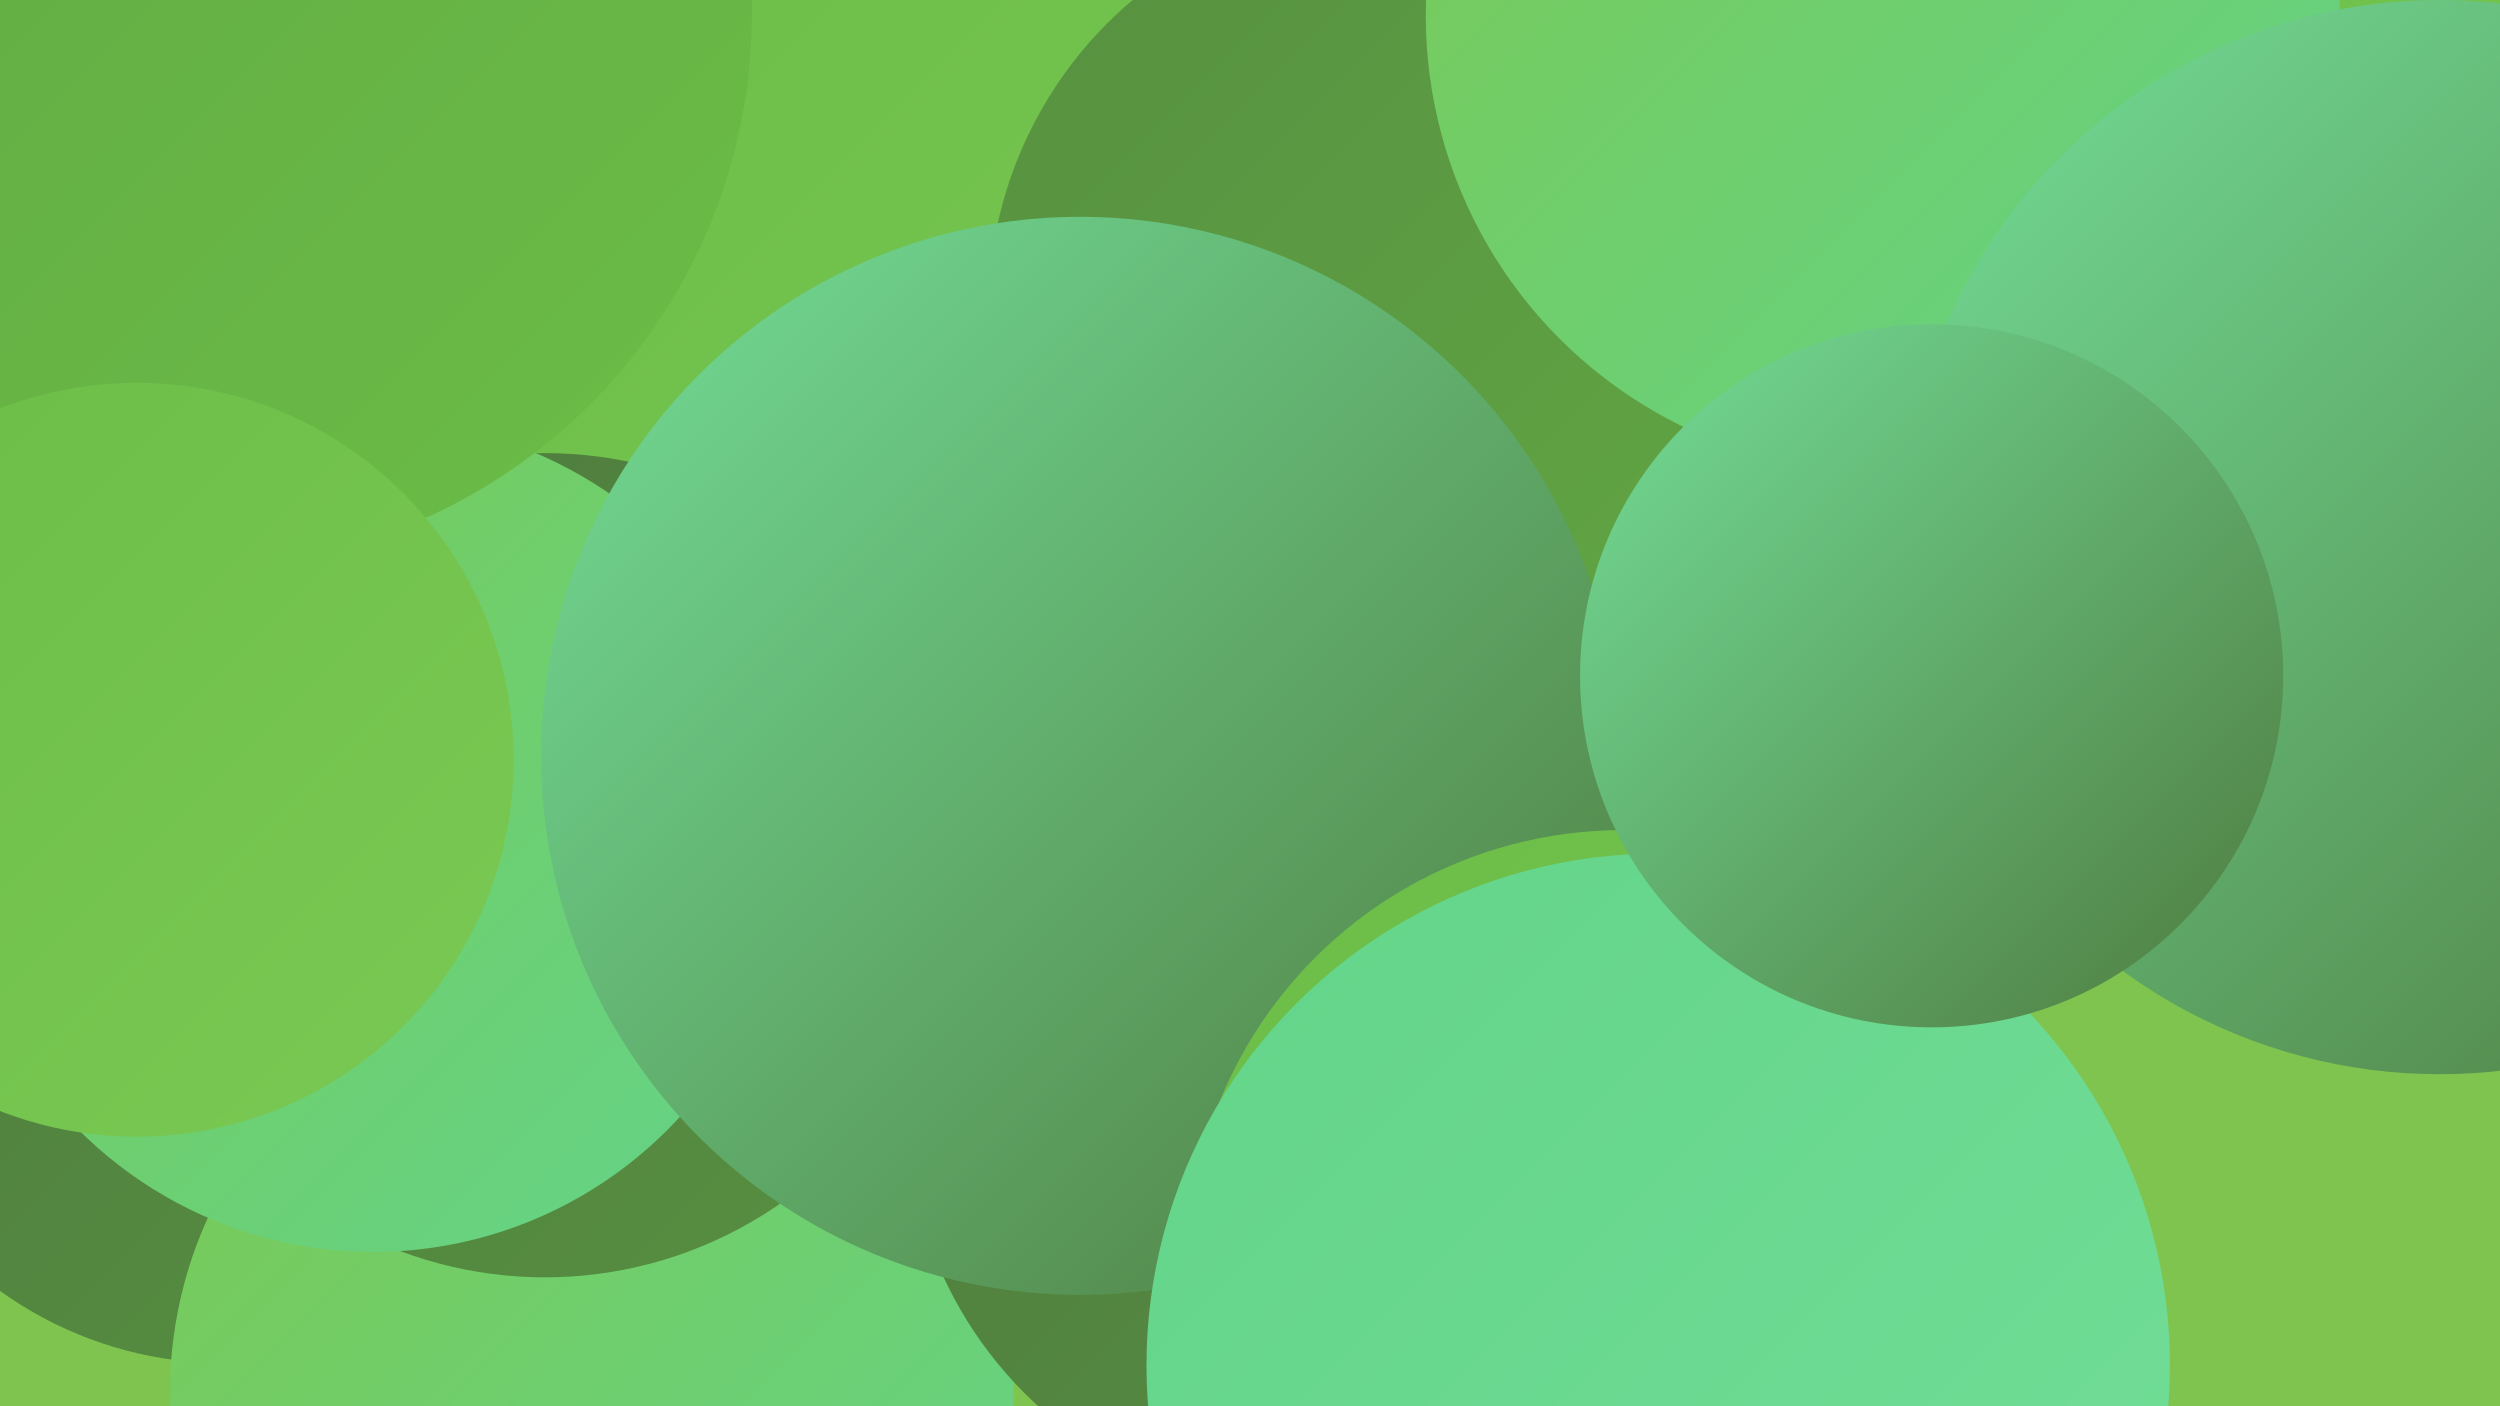
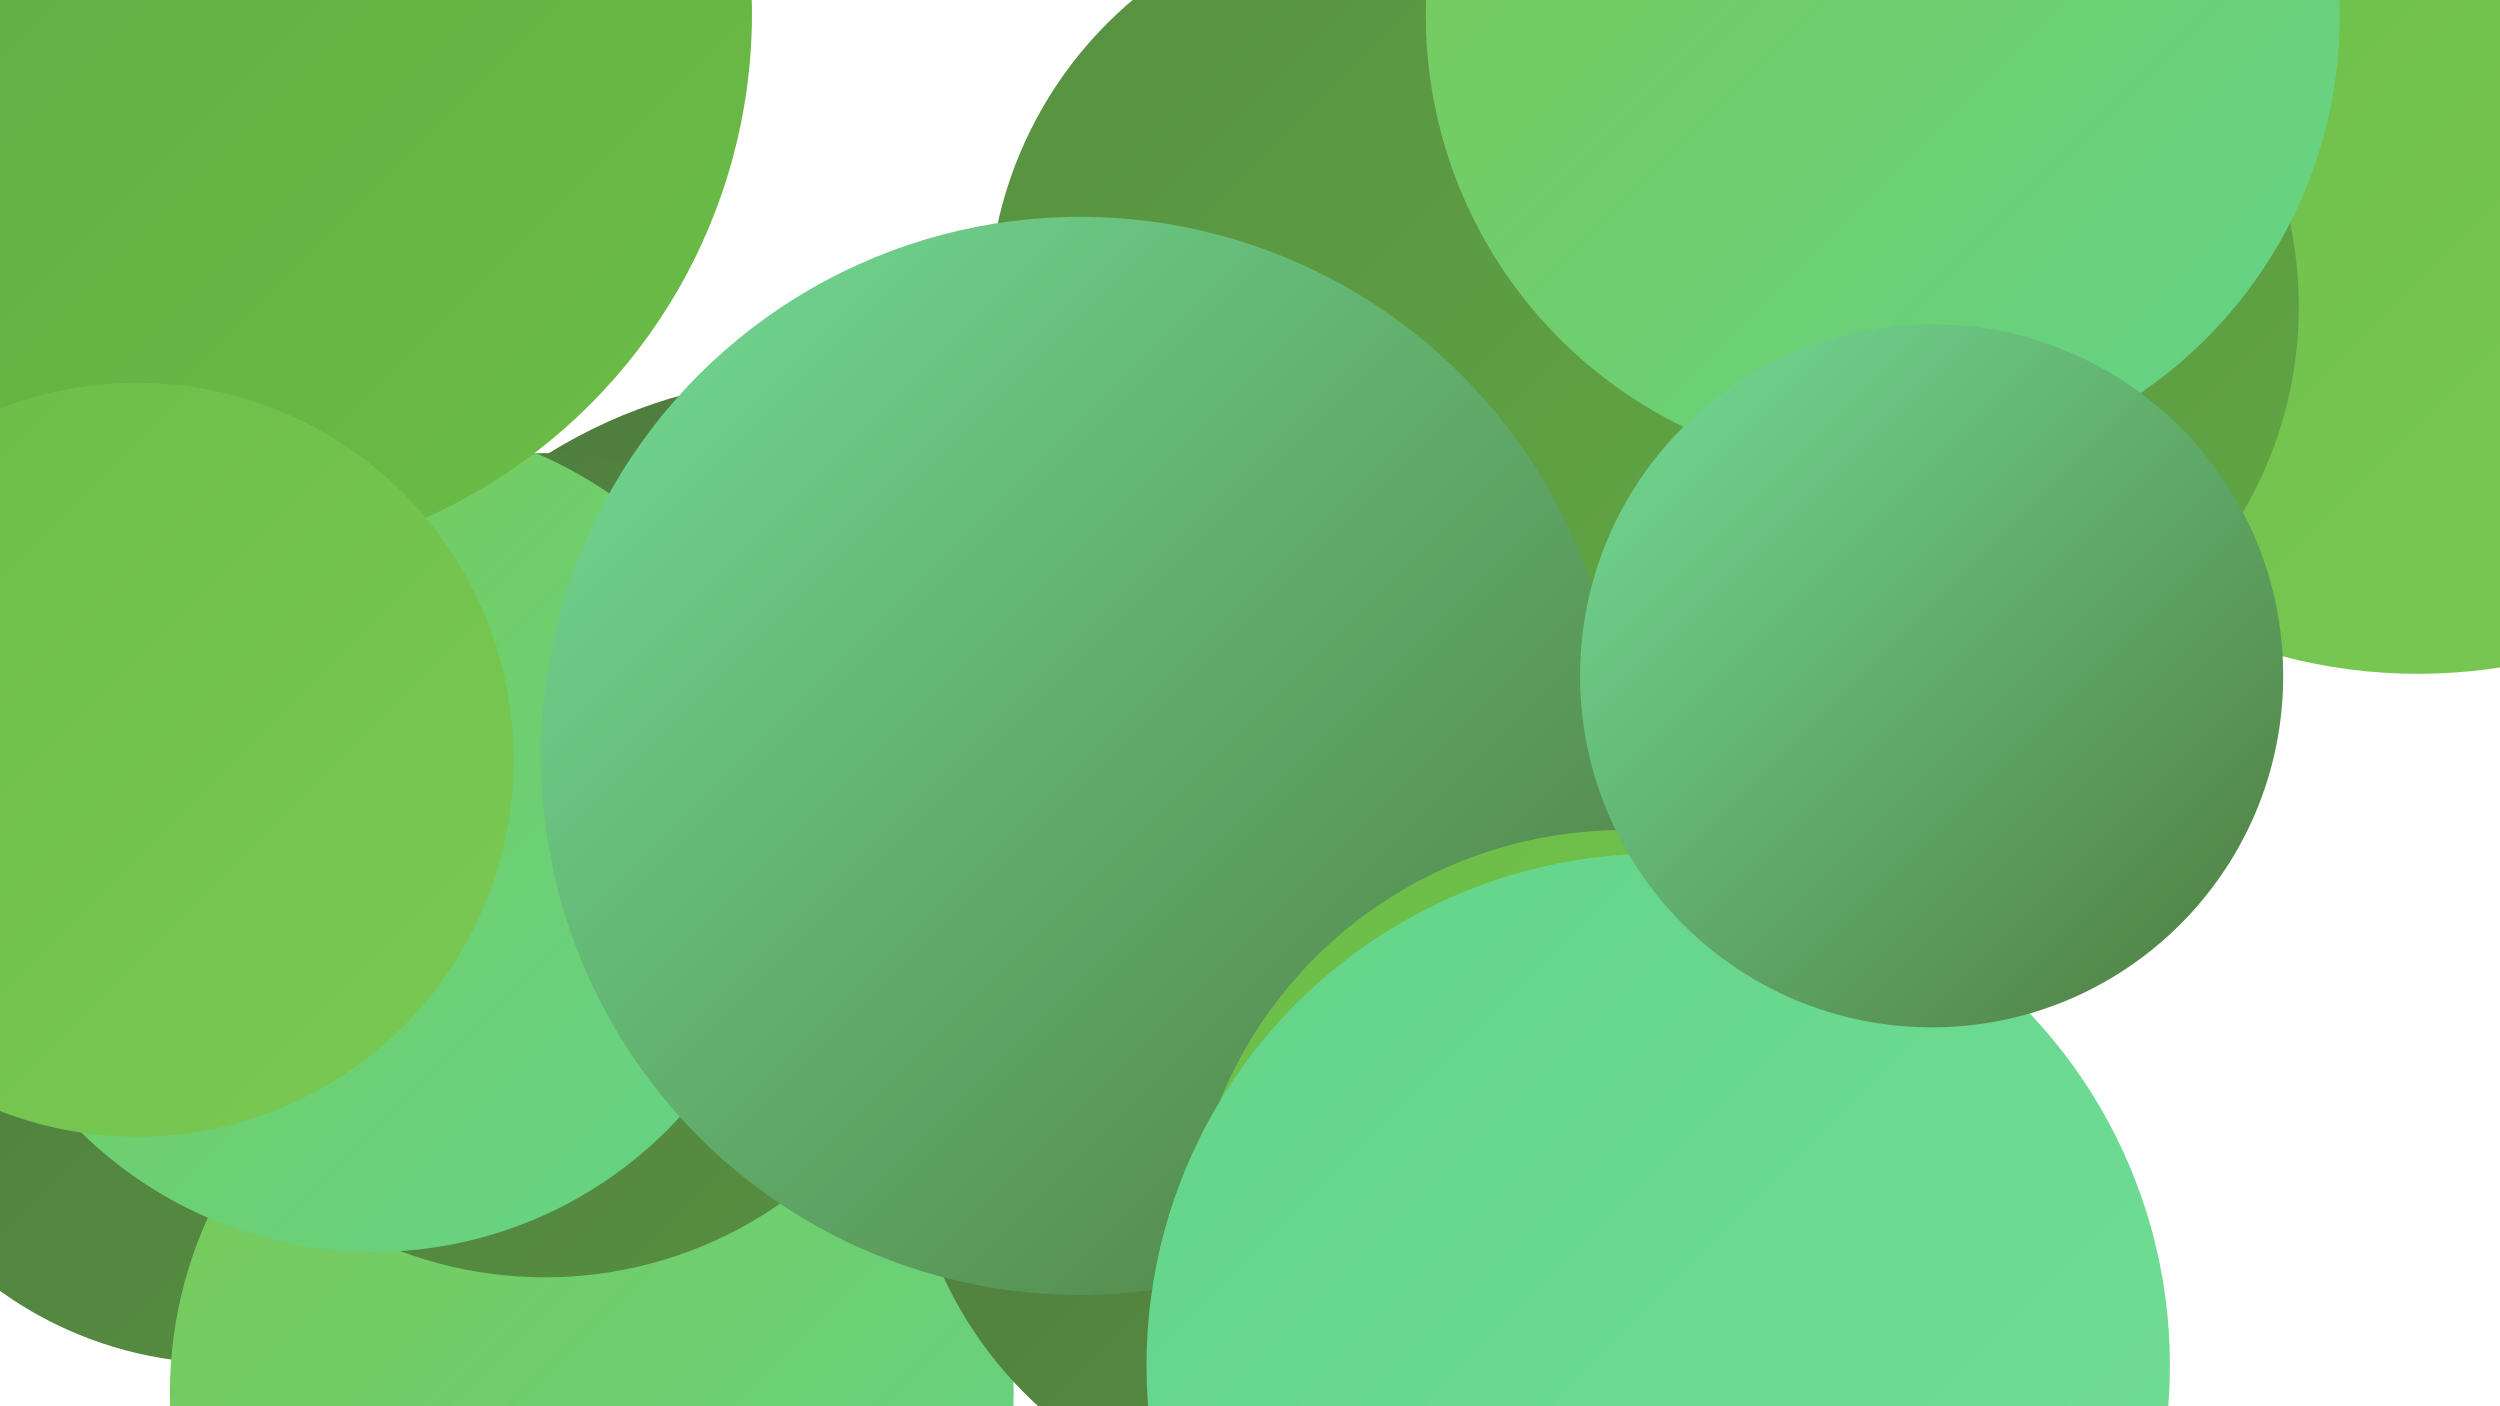
<svg xmlns="http://www.w3.org/2000/svg" width="1280" height="720">
  <defs>
    <linearGradient id="grad0" x1="0%" y1="0%" x2="100%" y2="100%">
      <stop offset="0%" style="stop-color:#4e7a3e;stop-opacity:1" />
      <stop offset="100%" style="stop-color:#579041;stop-opacity:1" />
    </linearGradient>
    <linearGradient id="grad1" x1="0%" y1="0%" x2="100%" y2="100%">
      <stop offset="0%" style="stop-color:#579041;stop-opacity:1" />
      <stop offset="100%" style="stop-color:#61a743;stop-opacity:1" />
    </linearGradient>
    <linearGradient id="grad2" x1="0%" y1="0%" x2="100%" y2="100%">
      <stop offset="0%" style="stop-color:#61a743;stop-opacity:1" />
      <stop offset="100%" style="stop-color:#6bbd47;stop-opacity:1" />
    </linearGradient>
    <linearGradient id="grad3" x1="0%" y1="0%" x2="100%" y2="100%">
      <stop offset="0%" style="stop-color:#6bbd47;stop-opacity:1" />
      <stop offset="100%" style="stop-color:#7ac954;stop-opacity:1" />
    </linearGradient>
    <linearGradient id="grad4" x1="0%" y1="0%" x2="100%" y2="100%">
      <stop offset="0%" style="stop-color:#7ac954;stop-opacity:1" />
      <stop offset="100%" style="stop-color:#63d489;stop-opacity:1" />
    </linearGradient>
    <linearGradient id="grad5" x1="0%" y1="0%" x2="100%" y2="100%">
      <stop offset="0%" style="stop-color:#63d489;stop-opacity:1" />
      <stop offset="100%" style="stop-color:#73de98;stop-opacity:1" />
    </linearGradient>
    <linearGradient id="grad6" x1="0%" y1="0%" x2="100%" y2="100%">
      <stop offset="0%" style="stop-color:#73de98;stop-opacity:1" />
      <stop offset="100%" style="stop-color:#4e7a3e;stop-opacity:1" />
    </linearGradient>
  </defs>
-   <rect width="1280" height="720" fill="#7fc44e" />
  <circle cx="796" cy="254" r="277" fill="url(#grad0)" />
  <circle cx="418" cy="453" r="260" fill="url(#grad0)" />
  <circle cx="1238" cy="73" r="272" fill="url(#grad3)" />
  <circle cx="969" cy="157" r="208" fill="url(#grad1)" />
  <circle cx="115" cy="501" r="197" fill="url(#grad0)" />
-   <circle cx="442" cy="228" r="288" fill="url(#grad3)" />
  <circle cx="613" cy="312" r="201" fill="url(#grad6)" />
  <circle cx="303" cy="713" r="216" fill="url(#grad4)" />
  <circle cx="671" cy="567" r="207" fill="url(#grad0)" />
  <circle cx="714" cy="159" r="208" fill="url(#grad1)" />
  <circle cx="279" cy="443" r="211" fill="url(#grad0)" />
  <circle cx="191" cy="428" r="213" fill="url(#grad4)" />
  <circle cx="553" cy="387" r="276" fill="url(#grad6)" />
  <circle cx="102" cy="7" r="283" fill="url(#grad2)" />
  <circle cx="70" cy="389" r="193" fill="url(#grad3)" />
  <circle cx="831" cy="648" r="223" fill="url(#grad3)" />
  <circle cx="964" cy="8" r="234" fill="url(#grad4)" />
  <circle cx="849" cy="699" r="262" fill="url(#grad5)" />
-   <circle cx="1249" cy="275" r="275" fill="url(#grad6)" />
  <circle cx="989" cy="346" r="180" fill="url(#grad6)" />
</svg>